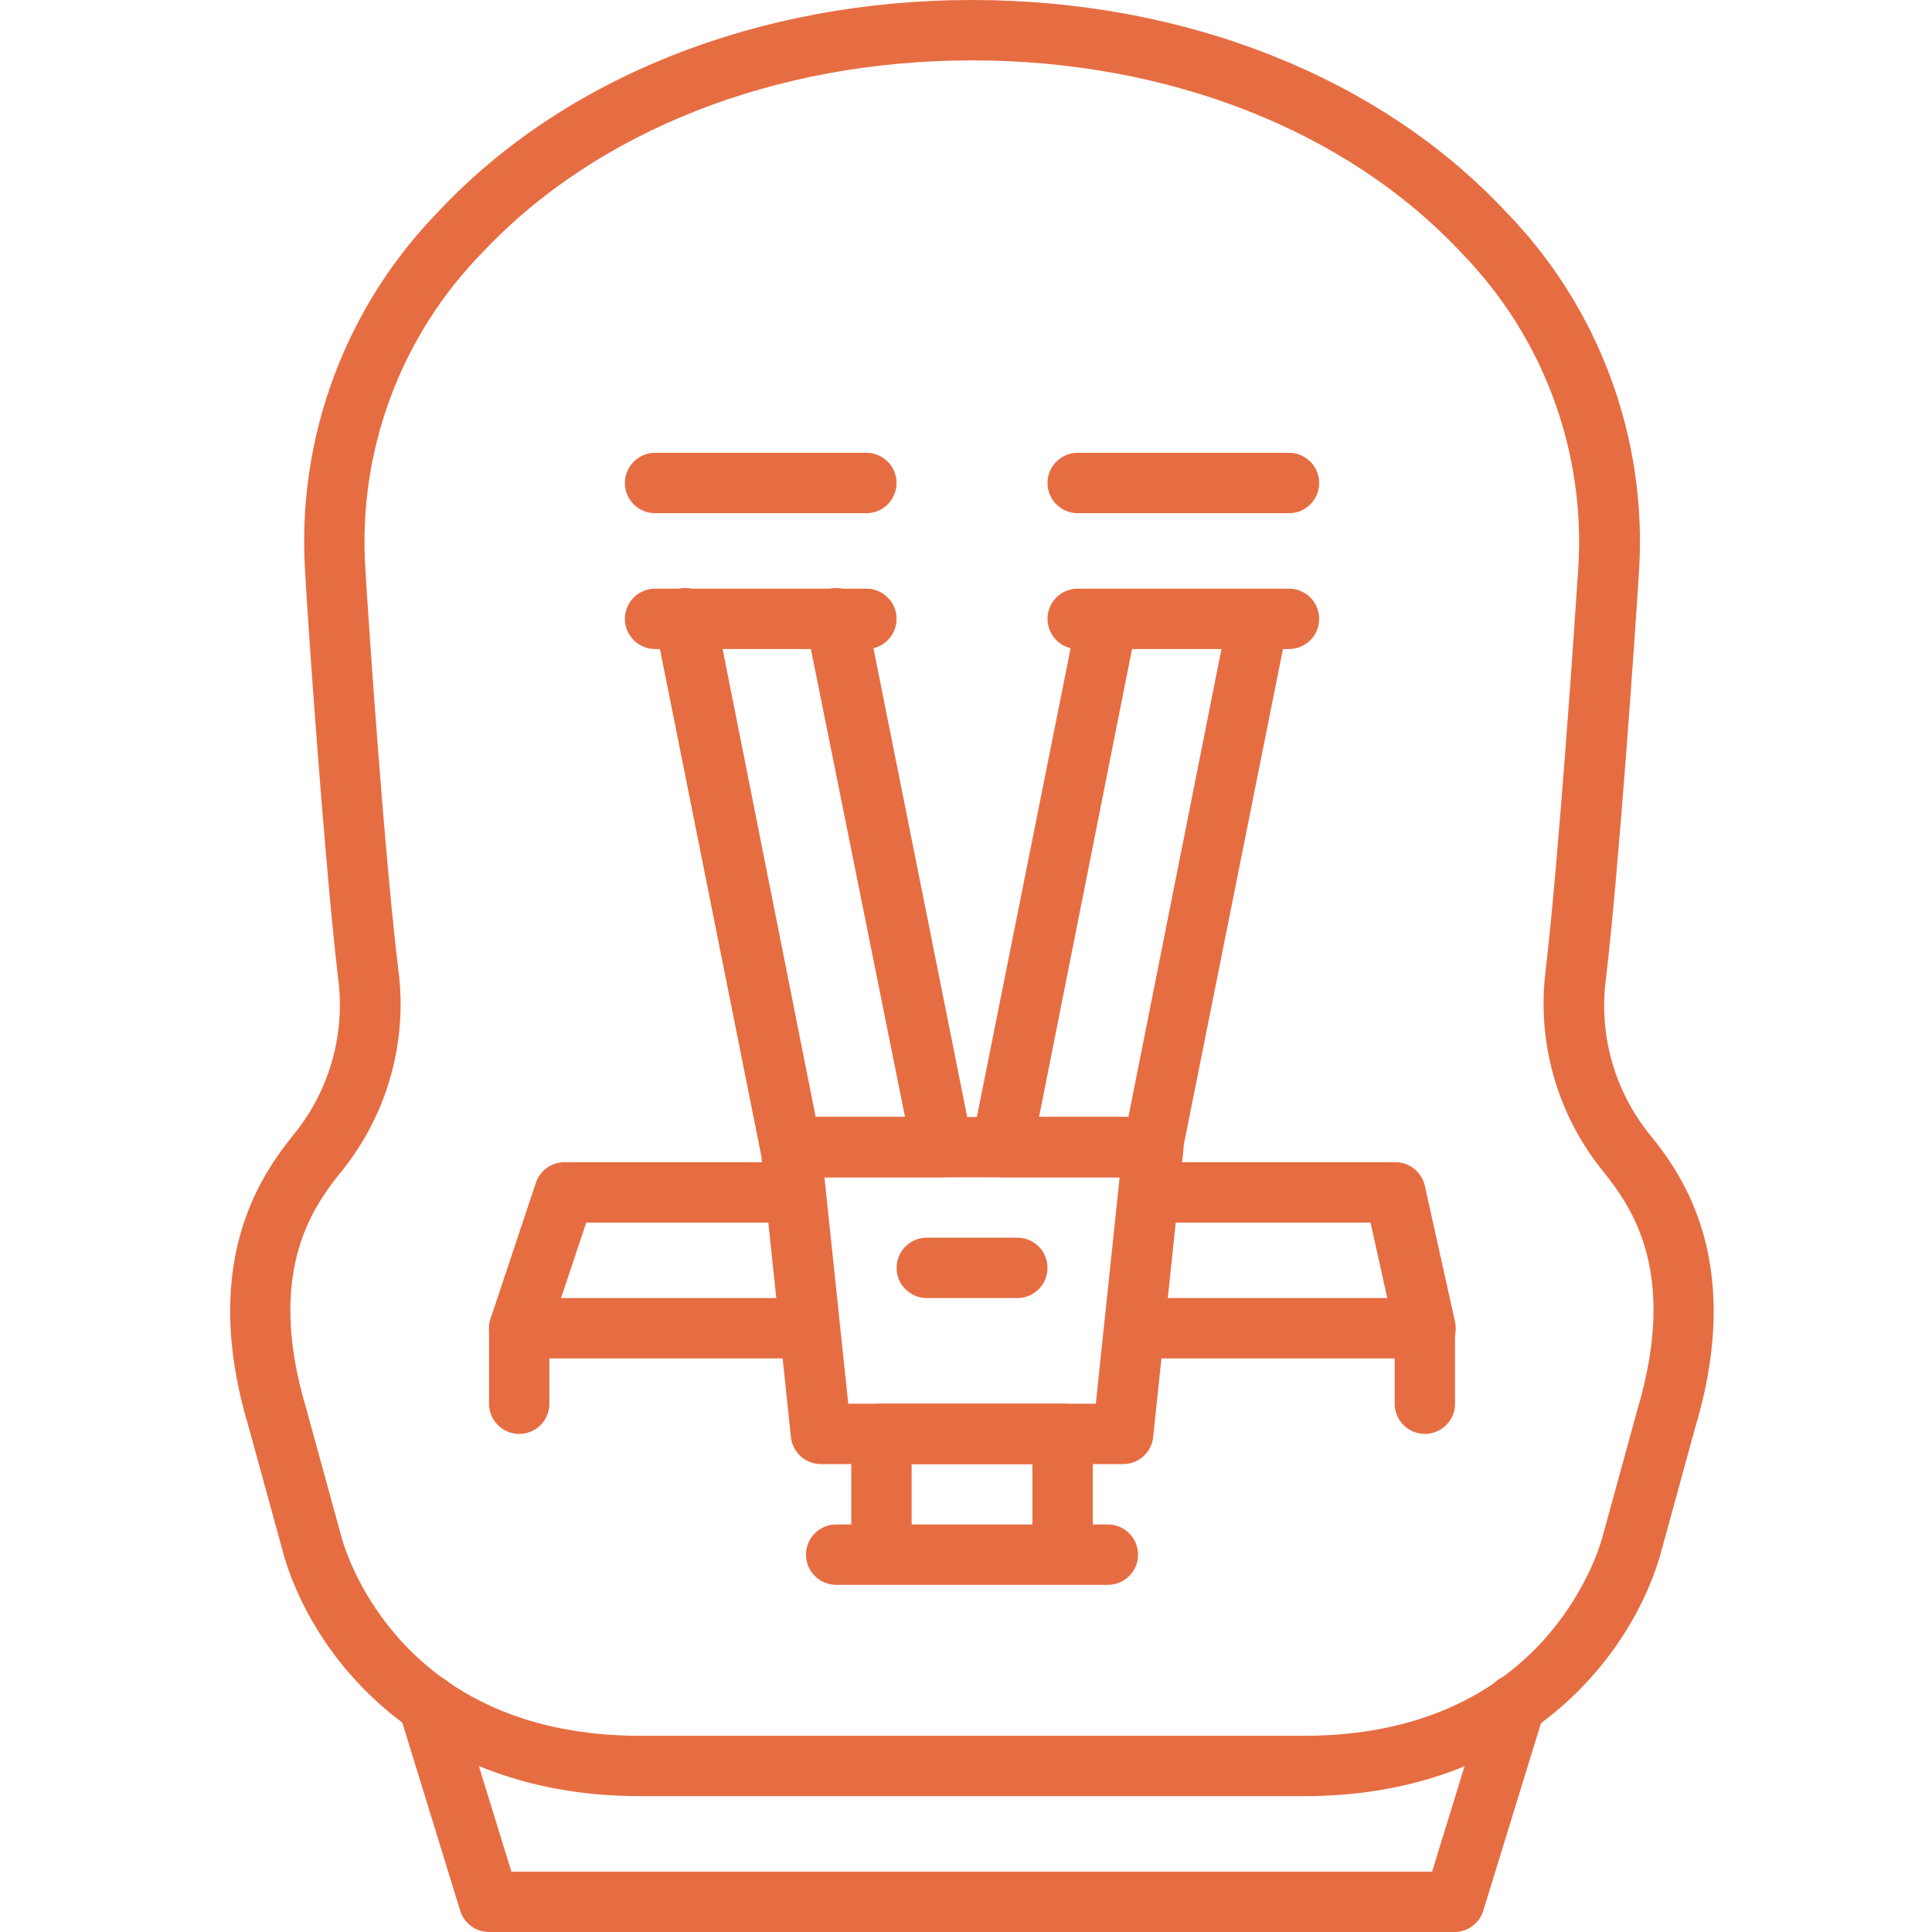
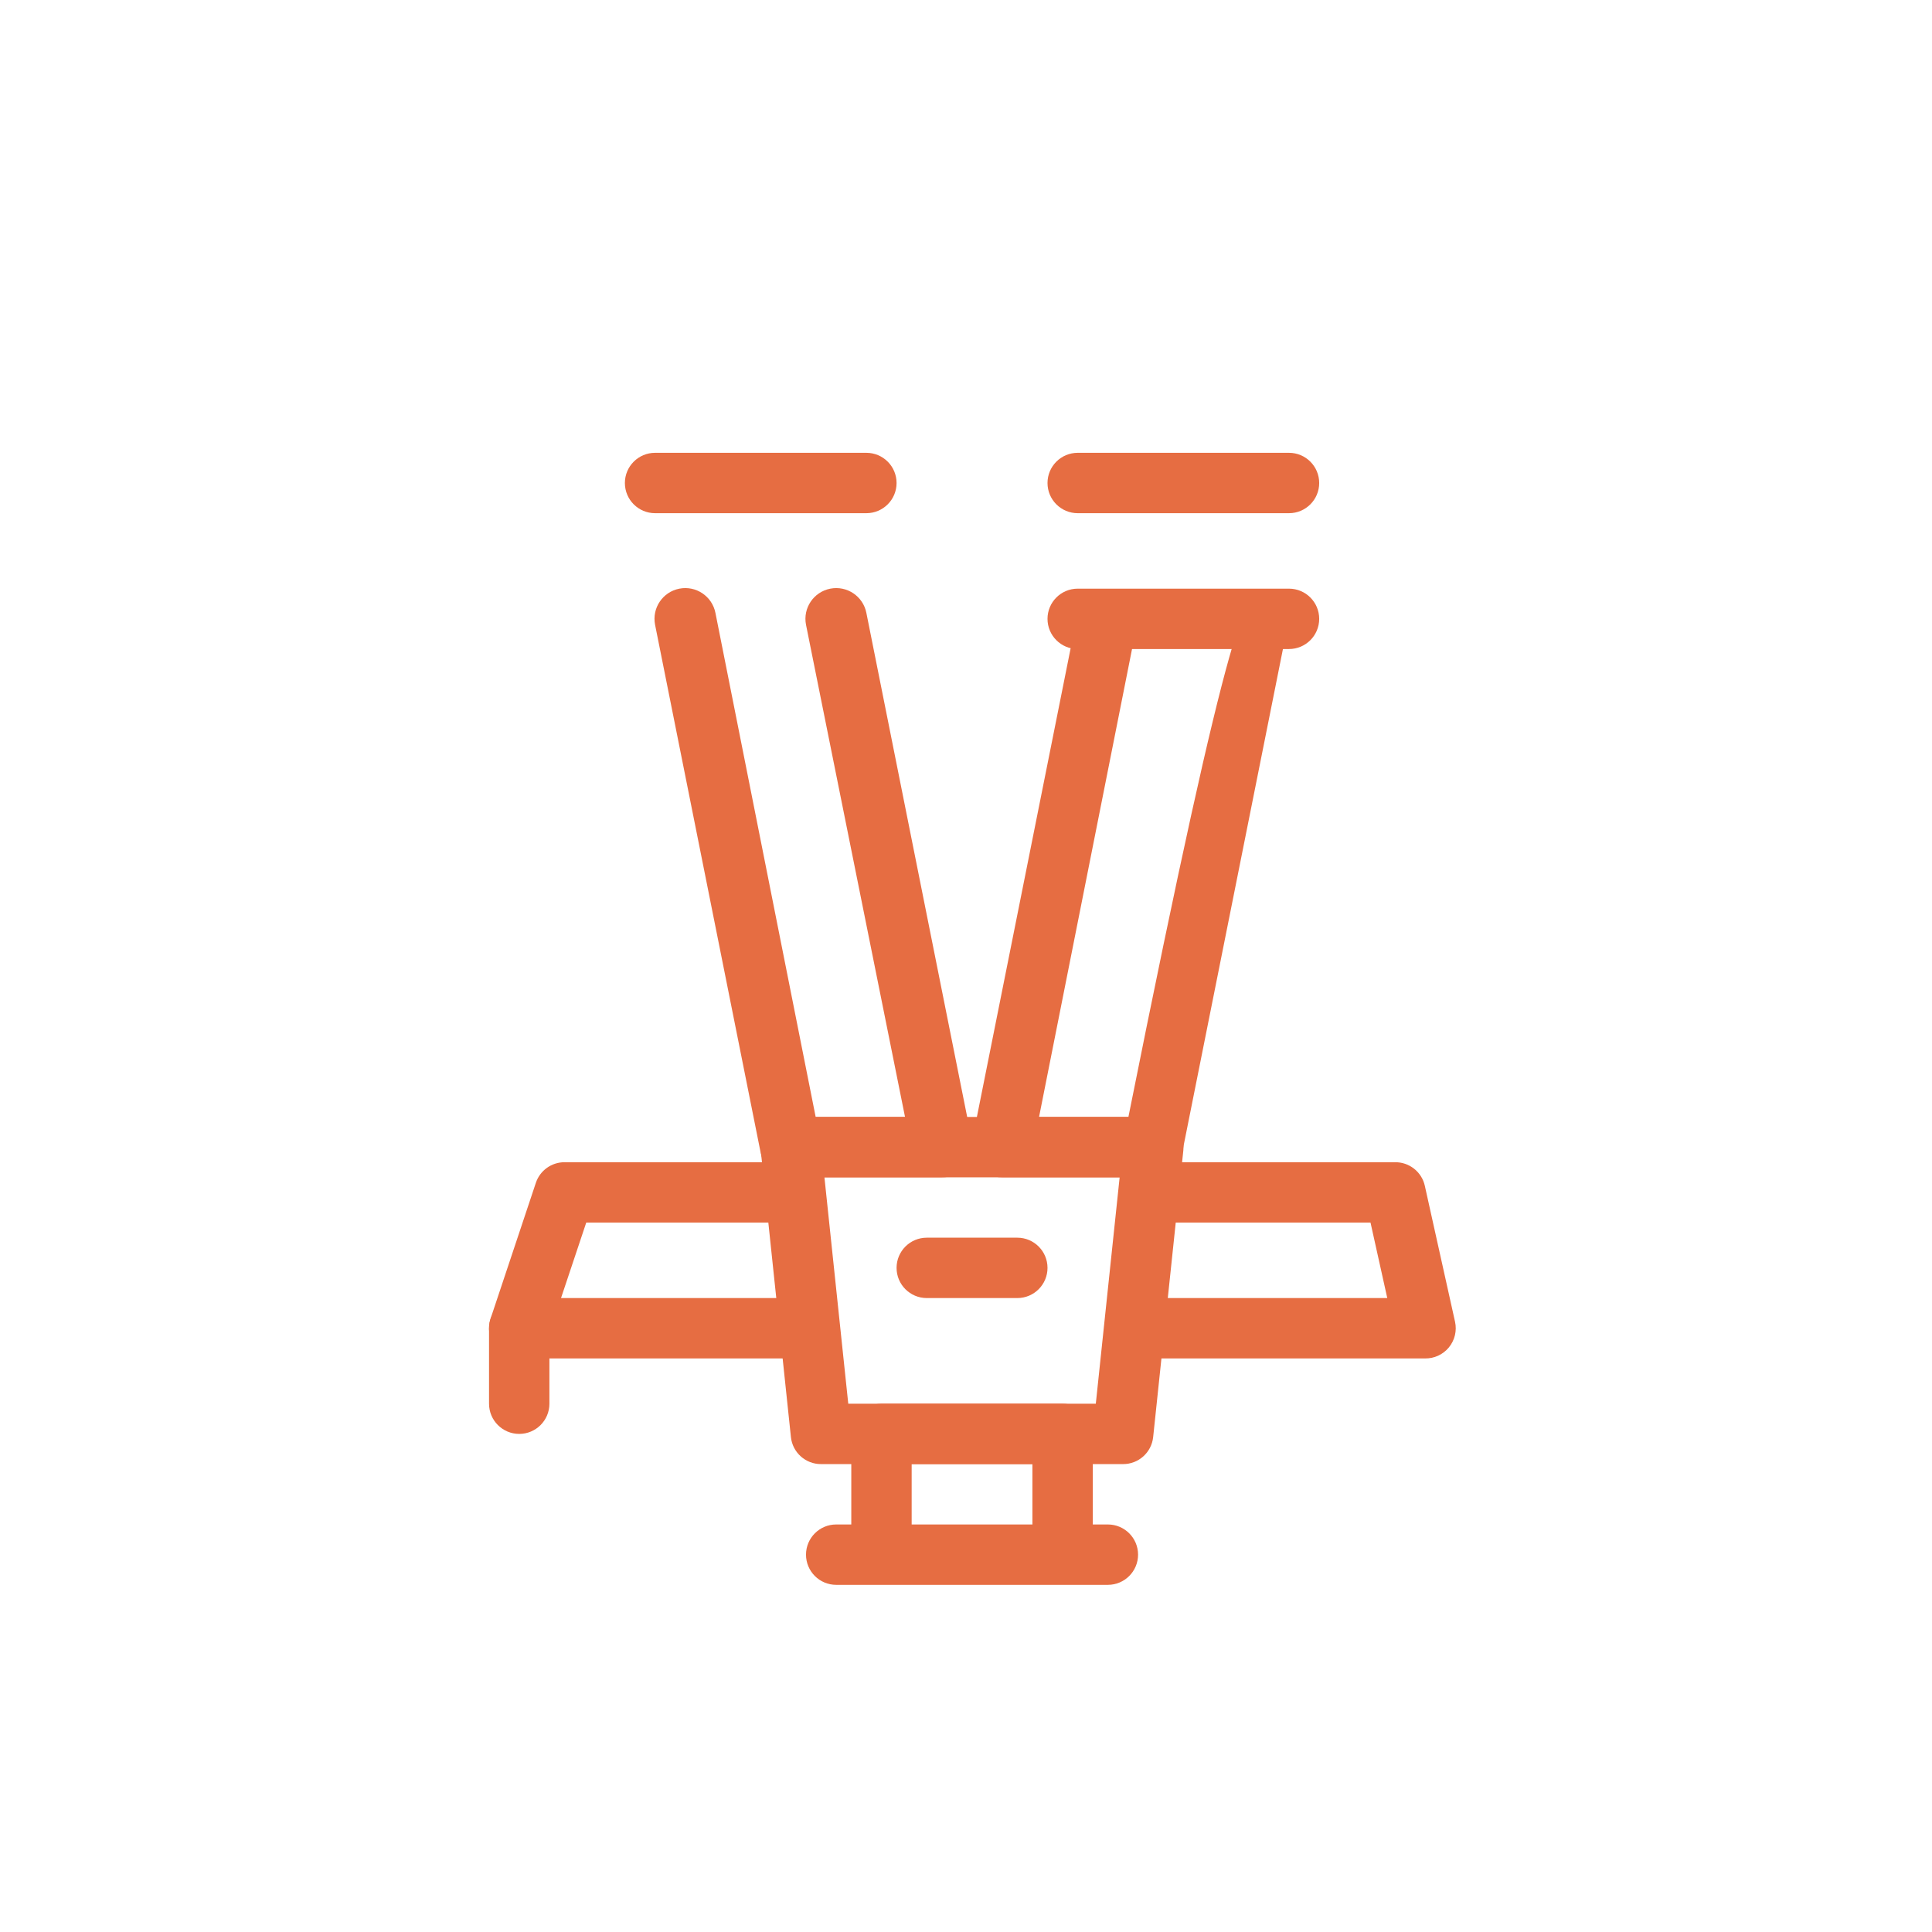
<svg xmlns="http://www.w3.org/2000/svg" width="80px" height="80px" viewBox="0 0 80 80" version="1.1">
  <title>seat</title>
  <g id="seat" stroke="none" stroke-width="1" fill="none" fill-rule="evenodd">
-     <path d="M60.25,80 L20.25,80 C19.702,80 19.218,79.642 19.056,79.119 L16.556,70.994 C16.408,70.563 16.507,70.085 16.813,69.748 C17.12,69.41 17.585,69.267 18.029,69.372 C18.472,69.478 18.823,69.817 18.944,70.256 L21.175,77.5 L59.3,77.5 L61.531,70.256 C61.652,69.817 62.003,69.478 62.446,69.372 C62.89,69.267 63.355,69.41 63.662,69.748 C63.968,70.085 64.067,70.563 63.919,70.994 L61.419,79.119 C61.26,79.634 60.789,79.989 60.25,80 Z" id="Path" fill="#E66D42" fill-rule="nonzero" />
-     <path d="M54,74.375 L26.5,74.375 C17.856,74.375 13.169,69.056 11.781,64.5 L10.294,59.081 C8.156,51.95 11.056,48.344 12.3,46.806 L12.3,46.806 C13.686,45.013 14.298,42.74 14,40.494 C13.456,35.9 12.75,25.869 12.631,23.619 C12.292,18.104 14.302,12.703 18.163,8.75 C23.375,3.188 31.431,0 40.25,0 C49.069,0 57.125,3.188 62.337,8.75 C66.205,12.709 68.215,18.12 67.869,23.644 C67.731,25.881 67.044,35.913 66.5,40.519 C66.2,42.765 66.81,45.037 68.194,46.831 C69.444,48.369 72.338,51.975 70.188,59.138 L68.719,64.494 C67.331,69.056 62.644,74.375 54,74.375 Z M40.25,2.5 C32.125,2.5 24.731,5.4 19.981,10.45 C16.593,13.909 14.829,18.642 15.125,23.475 C15.25,25.7 15.938,35.663 16.5,40.2 C16.87,43.117 16.058,46.061 14.244,48.375 L14.244,48.375 C13.081,49.812 10.925,52.494 12.694,58.375 L14.181,63.794 C14.588,65.125 17.125,71.875 26.5,71.875 L54,71.875 C63.375,71.875 65.912,65.125 66.325,63.75 L67.794,58.394 C69.569,52.462 67.412,49.788 66.256,48.344 C64.45,46.038 63.638,43.107 64,40.2 C64.537,35.663 65.213,25.7 65.356,23.475 C65.651,18.641 63.884,13.908 60.494,10.45 C55.769,5.4 48.375,2.5 40.25,2.5 Z" id="Shape" fill="#E66D42" fill-rule="nonzero" />
    <path d="M46.5,60.625 L34,60.625 C33.358,60.629 32.817,60.145 32.75,59.506 L31.5,47.631 C31.463,47.278 31.578,46.925 31.816,46.661 C32.055,46.398 32.394,46.248 32.75,46.25 L47.75,46.25 C48.106,46.248 48.445,46.398 48.684,46.661 C48.922,46.925 49.037,47.278 49,47.631 L47.75,59.506 C47.683,60.145 47.142,60.629 46.5,60.625 L46.5,60.625 Z M35.125,58.125 L45.375,58.125 L46.362,48.75 L34.138,48.75 L35.125,58.125 Z" id="Shape" fill="#E66D42" fill-rule="nonzero" />
    <path d="M39,48.75 L32.75,48.75 C32.145,48.762 31.618,48.338 31.5,47.744 L27.125,25.869 C26.99,25.178 27.441,24.51 28.131,24.375 C28.822,24.24 29.49,24.691 29.625,25.381 L33.775,46.25 L37.475,46.25 L33.375,25.869 C33.24,25.178 33.691,24.51 34.381,24.375 C35.072,24.24 35.74,24.691 35.875,25.381 L40.25,47.256 C40.324,47.627 40.226,48.012 39.983,48.302 C39.74,48.593 39.378,48.757 39,48.75 L39,48.75 Z" id="Path" fill="#E66D42" fill-rule="nonzero" />
-     <path d="M47.75,48.75 L41.5,48.75 C41.122,48.757 40.76,48.593 40.517,48.302 C40.274,48.012 40.176,47.627 40.25,47.256 L44.625,25.381 C44.782,24.729 45.426,24.317 46.084,24.448 C46.742,24.579 47.18,25.206 47.075,25.869 L43.025,46.25 L46.725,46.25 L50.875,25.381 C51.032,24.729 51.676,24.317 52.334,24.448 C52.992,24.579 53.43,25.206 53.325,25.869 L48.95,47.744 C48.836,48.319 48.337,48.738 47.75,48.75 L47.75,48.75 Z" id="Path" fill="#E66D42" fill-rule="nonzero" />
+     <path d="M47.75,48.75 L41.5,48.75 C41.122,48.757 40.76,48.593 40.517,48.302 C40.274,48.012 40.176,47.627 40.25,47.256 L44.625,25.381 C44.782,24.729 45.426,24.317 46.084,24.448 C46.742,24.579 47.18,25.206 47.075,25.869 L43.025,46.25 L46.725,46.25 C51.032,24.729 51.676,24.317 52.334,24.448 C52.992,24.579 53.43,25.206 53.325,25.869 L48.95,47.744 C48.836,48.319 48.337,48.738 47.75,48.75 L47.75,48.75 Z" id="Path" fill="#E66D42" fill-rule="nonzero" />
    <path d="M33.375,56.25 L21.5,56.25 C21.098,56.25 20.721,56.058 20.486,55.732 C20.25,55.406 20.186,54.988 20.312,54.606 L22.188,48.981 C22.357,48.47 22.836,48.125 23.375,48.125 L32.75,48.125 C33.44,48.125 34,48.685 34,49.375 C34,50.065 33.44,50.625 32.75,50.625 L24.275,50.625 L23.231,53.75 L33.375,53.75 C34.065,53.75 34.625,54.31 34.625,55 C34.625,55.69 34.065,56.25 33.375,56.25 Z" id="Path" fill="#E66D42" fill-rule="nonzero" />
    <path d="M44,64.375 C43.31,64.375 42.75,63.815 42.75,63.125 L42.75,60.625 L37.75,60.625 L37.75,63.125 C37.75,63.815 37.19,64.375 36.5,64.375 C35.81,64.375 35.25,63.815 35.25,63.125 L35.25,59.375 C35.25,58.685 35.81,58.125 36.5,58.125 L44,58.125 C44.69,58.125 45.25,58.685 45.25,59.375 L45.25,63.125 C45.25,63.815 44.69,64.375 44,64.375 Z" id="Path" fill="#E66D42" fill-rule="nonzero" />
    <path d="M59,56.25 L47.125,56.25 C46.435,56.25 45.875,55.69 45.875,55 C45.875,54.31 46.435,53.75 47.125,53.75 L57.444,53.75 L56.75,50.625 L47.75,50.625 C47.06,50.625 46.5,50.065 46.5,49.375 C46.5,48.685 47.06,48.125 47.75,48.125 L57.75,48.125 C58.348,48.111 58.872,48.522 59,49.106 L60.25,54.731 C60.333,55.106 60.238,55.498 59.994,55.795 C59.75,56.091 59.384,56.259 59,56.25 Z" id="Path" fill="#E66D42" fill-rule="nonzero" />
    <path d="M35.875,21.25 L27.125,21.25 C26.435,21.25 25.875,20.69 25.875,20 C25.875,19.31 26.435,18.75 27.125,18.75 L35.875,18.75 C36.565,18.75 37.125,19.31 37.125,20 C37.125,20.69 36.565,21.25 35.875,21.25 Z" id="Path" fill="#E66D42" fill-rule="nonzero" />
-     <path d="M35.875,26.875 L27.125,26.875 C26.435,26.875 25.875,26.315 25.875,25.625 C25.875,24.935 26.435,24.375 27.125,24.375 L35.875,24.375 C36.565,24.375 37.125,24.935 37.125,25.625 C37.125,26.315 36.565,26.875 35.875,26.875 Z" id="Path" fill="#E66D42" fill-rule="nonzero" />
    <path d="M53.375,26.875 L44.625,26.875 C43.935,26.875 43.375,26.315 43.375,25.625 C43.375,24.935 43.935,24.375 44.625,24.375 L53.375,24.375 C54.065,24.375 54.625,24.935 54.625,25.625 C54.625,26.315 54.065,26.875 53.375,26.875 Z" id="Path" fill="#E66D42" fill-rule="nonzero" />
    <path d="M53.375,21.25 L44.625,21.25 C43.935,21.25 43.375,20.69 43.375,20 C43.375,19.31 43.935,18.75 44.625,18.75 L53.375,18.75 C54.065,18.75 54.625,19.31 54.625,20 C54.625,20.69 54.065,21.25 53.375,21.25 Z" id="Path" fill="#E66D42" fill-rule="nonzero" />
    <path d="M45.875,65.625 L34.625,65.625 C33.935,65.625 33.375,65.065 33.375,64.375 C33.375,63.685 33.935,63.125 34.625,63.125 L45.875,63.125 C46.565,63.125 47.125,63.685 47.125,64.375 C47.125,65.065 46.565,65.625 45.875,65.625 Z" id="Path" fill="#E66D42" fill-rule="nonzero" />
    <path d="M21.5,59.375 C20.81,59.375 20.25,58.815 20.25,58.125 L20.25,55 C20.25,54.31 20.81,53.75 21.5,53.75 C22.19,53.75 22.75,54.31 22.75,55 L22.75,58.125 C22.75,58.815 22.19,59.375 21.5,59.375 Z" id="Path" fill="#E66D42" fill-rule="nonzero" />
-     <path d="M59,59.375 C58.31,59.375 57.75,58.815 57.75,58.125 L57.75,55 C57.75,54.31 58.31,53.75 59,53.75 C59.69,53.75 60.25,54.31 60.25,55 L60.25,58.125 C60.25,58.815 59.69,59.375 59,59.375 Z" id="Path" fill="#E66D42" fill-rule="nonzero" />
    <path d="M42.125,53.75 L38.375,53.75 C37.685,53.75 37.125,53.19 37.125,52.5 C37.125,51.81 37.685,51.25 38.375,51.25 L42.125,51.25 C42.815,51.25 43.375,51.81 43.375,52.5 C43.375,53.19 42.815,53.75 42.125,53.75 Z" id="Path" fill="#E66D42" fill-rule="nonzero" />
  </g>
</svg>